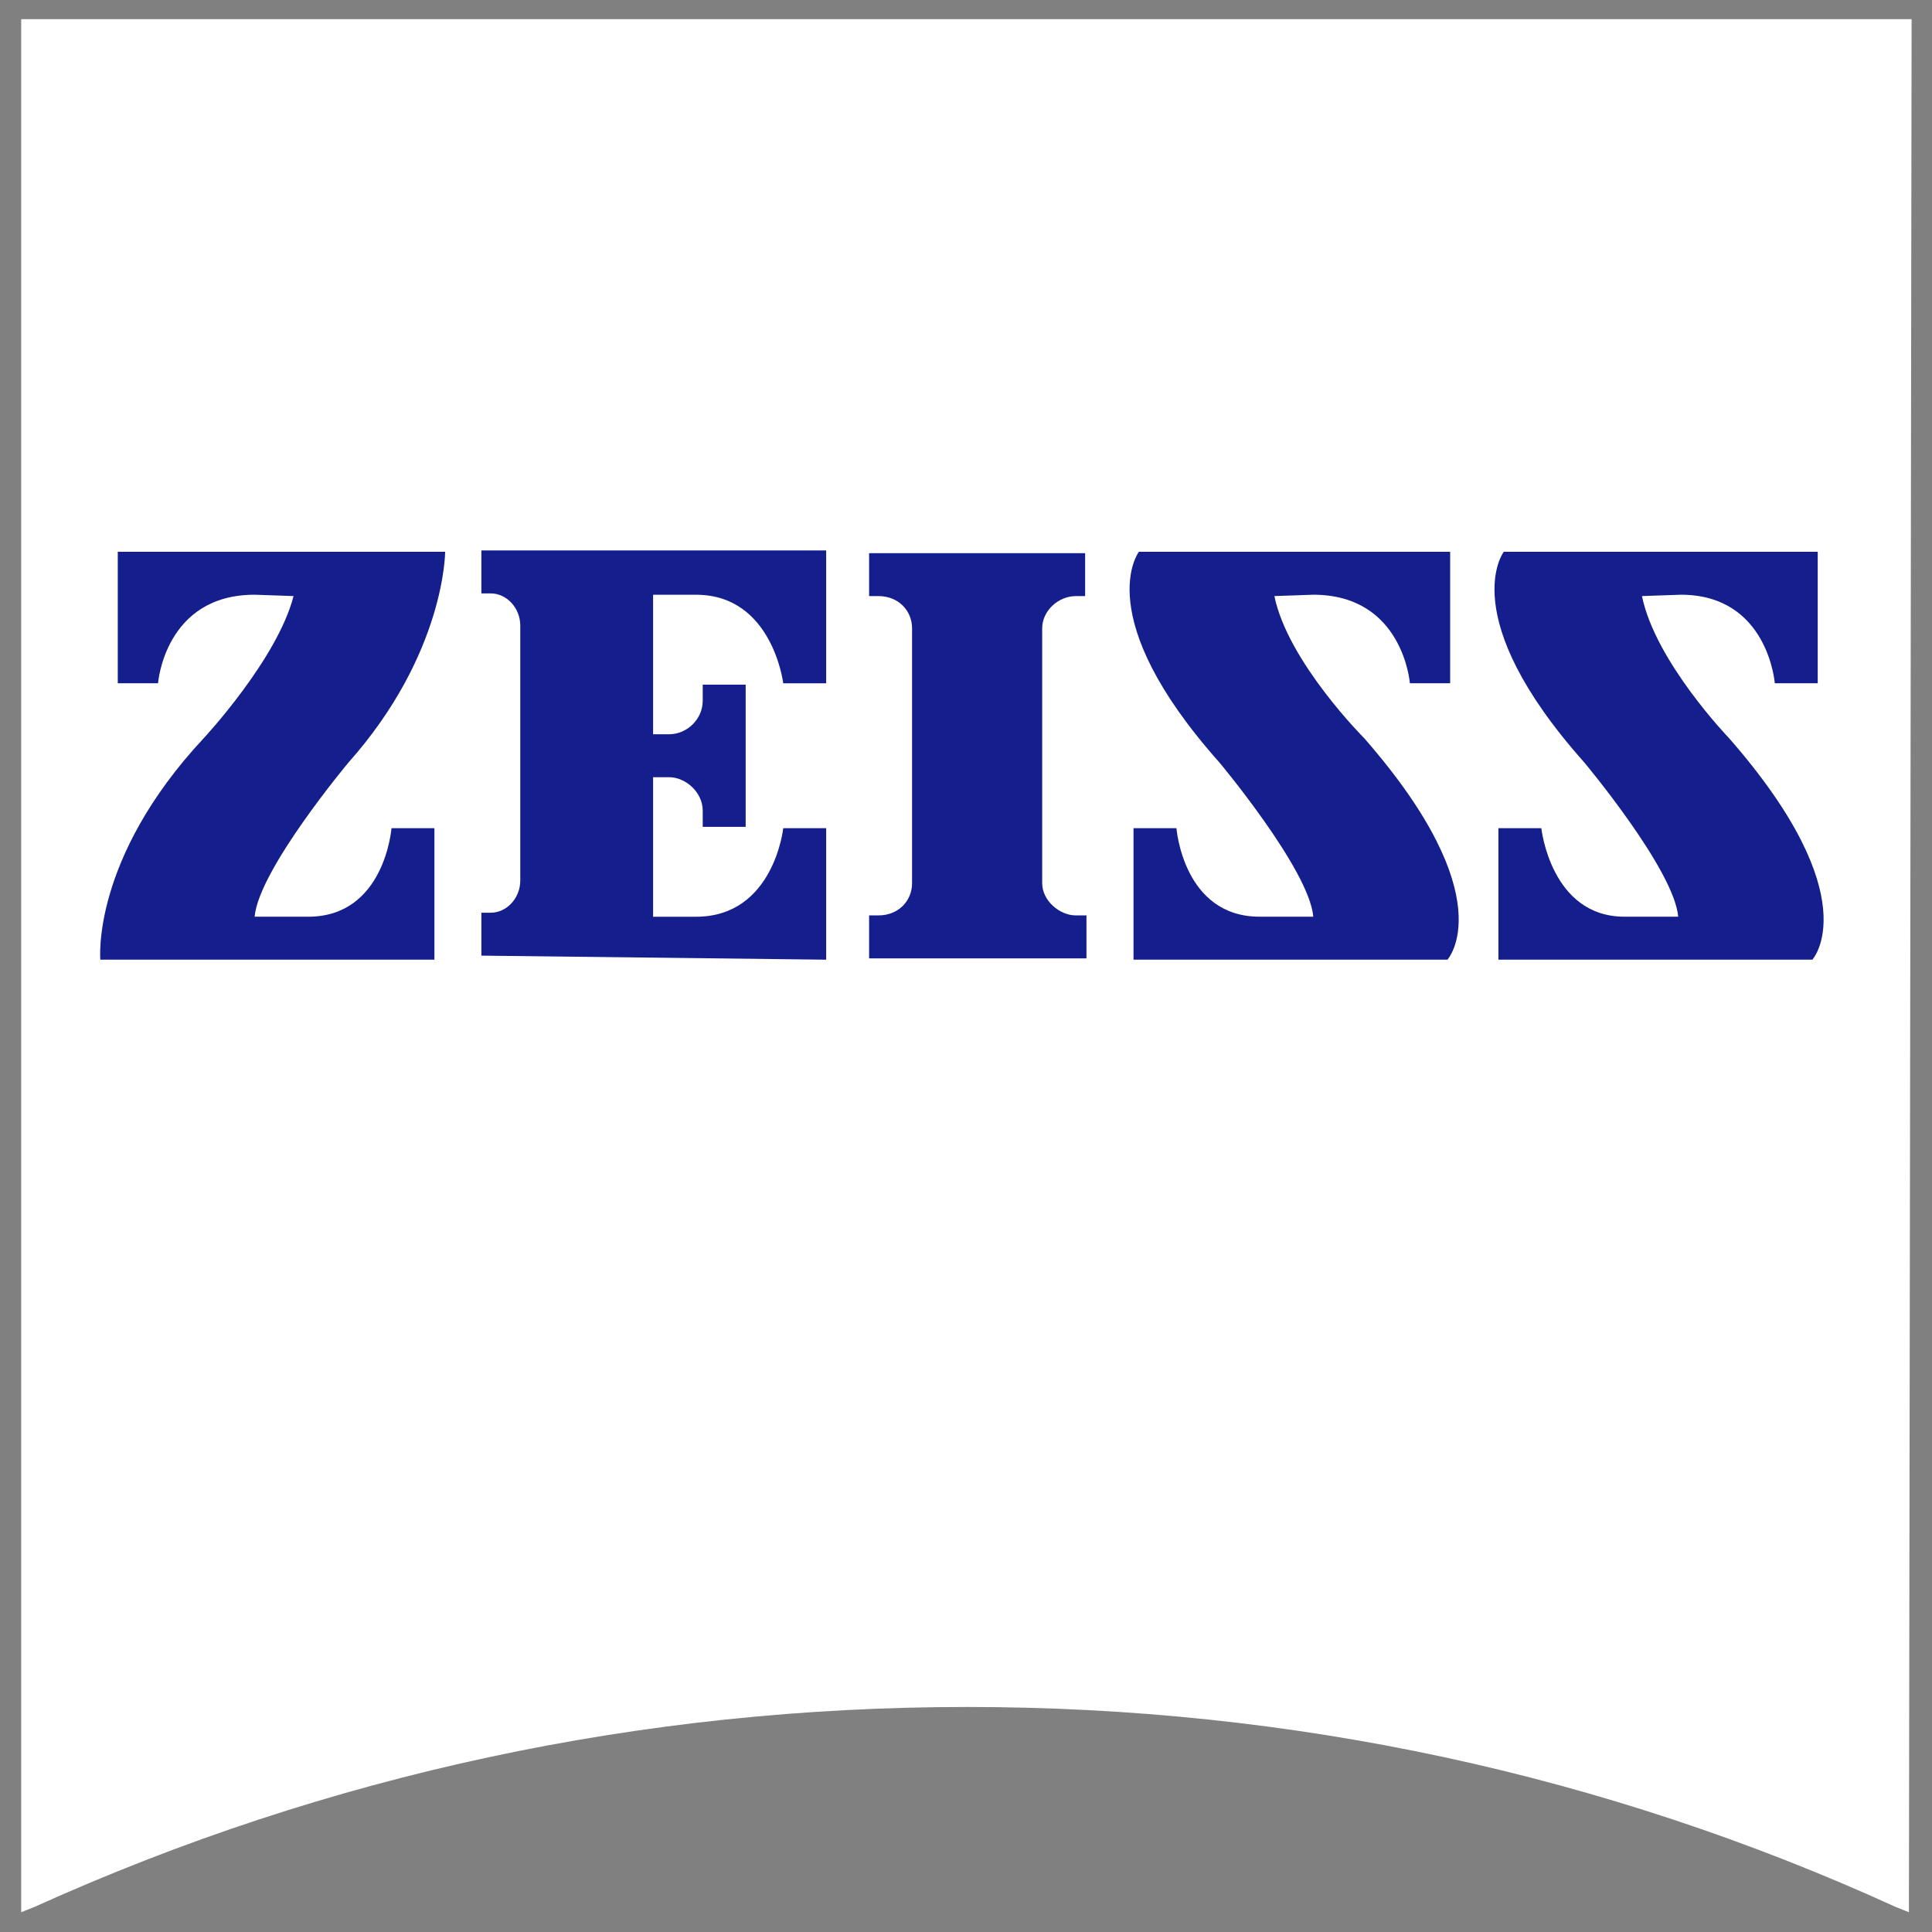
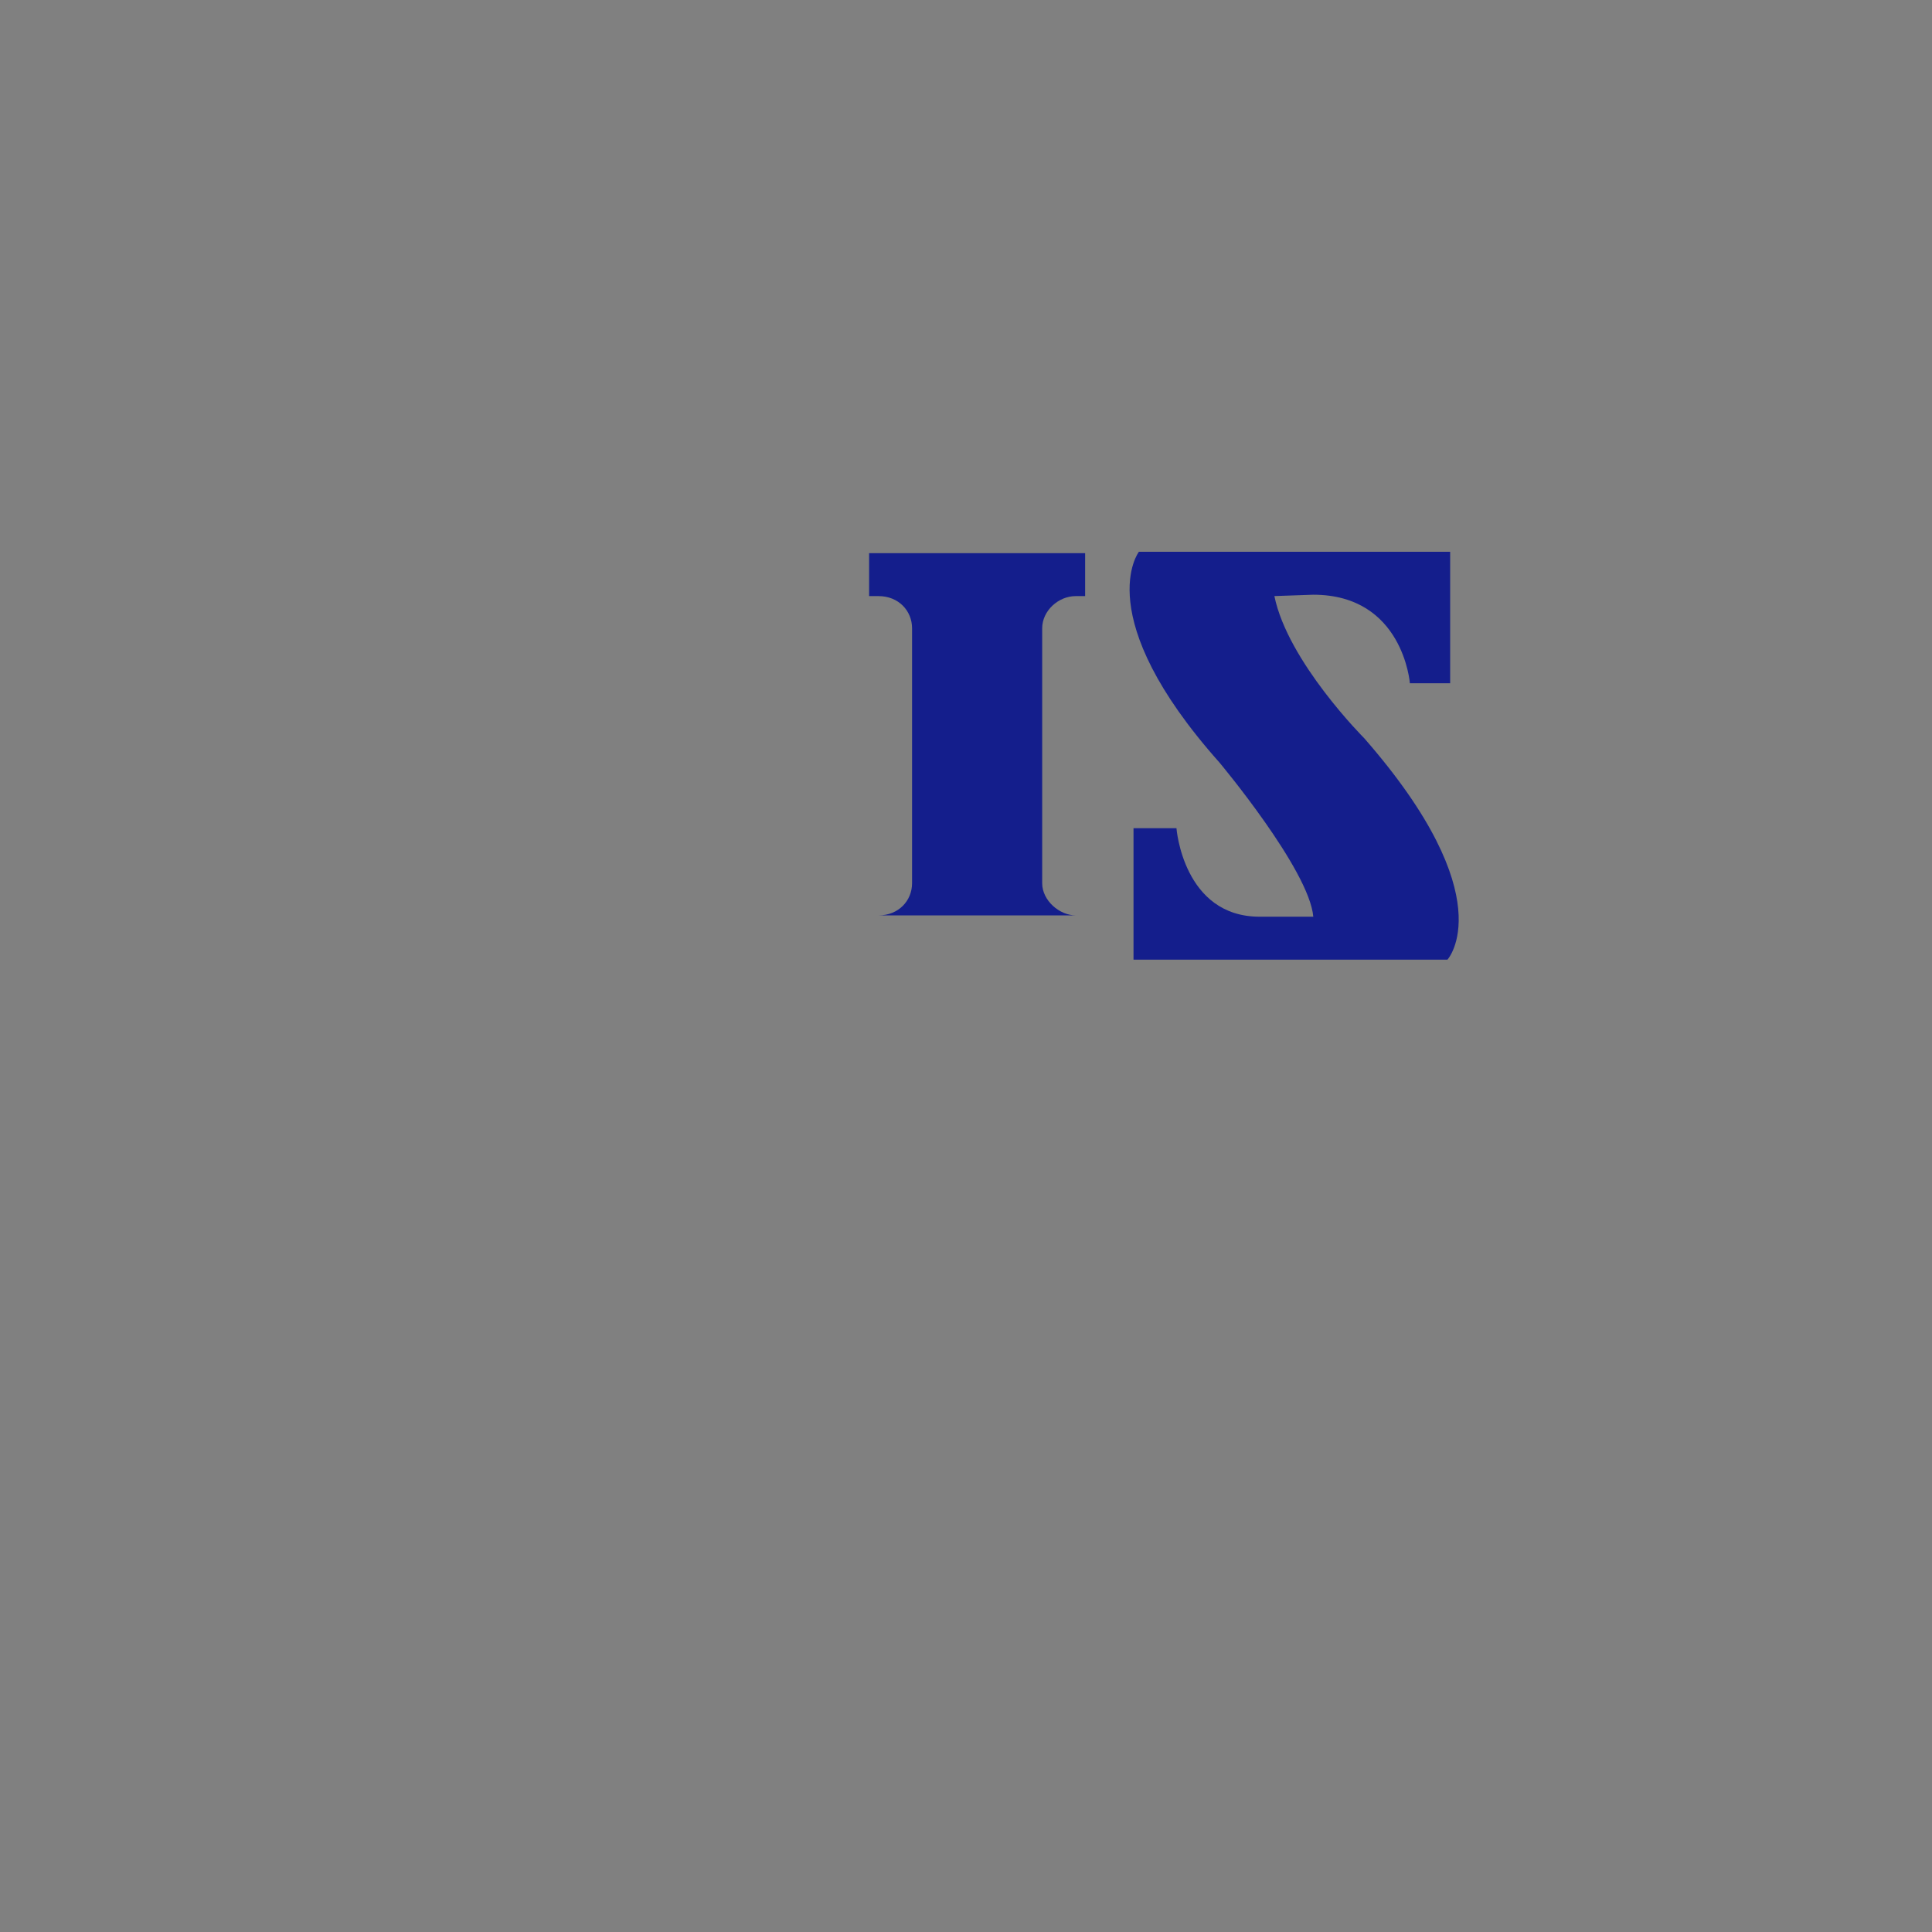
<svg xmlns="http://www.w3.org/2000/svg" width="74" height="74" viewBox="0 0 74 74" fill="none">
  <rect x="0" y="0" width="74" height="74" fill="#808080" stroke="none" />
-   <path d="M72.807 0.734H0.812V73.243L1.326 73.037C12.58 67.95 24.605 65.381 37.041 65.381C49.477 65.381 61.451 67.95 72.602 73.037L73.116 73.243L73.219 0.734H72.807Z" fill="white" />
-   <path d="M9.753 22.779C6.31 22.779 6.053 26.171 6.053 26.171H4.511V21.135H17.05C17.05 21.135 17.05 25.04 13.35 29.203C13.35 29.203 9.907 33.314 9.753 35.112H11.808C14.738 35.112 14.995 31.721 14.995 31.721H16.639V36.757H3.843C3.843 36.757 3.484 32.903 7.8 28.278C7.8 28.278 10.627 25.246 11.243 22.831L9.753 22.779Z" fill="#141E8C" />
-   <path d="M41.614 36.707V35.062H41.203C40.586 35.062 39.918 34.497 39.918 33.829V24.065C39.918 23.397 40.535 22.832 41.203 22.832H41.563V21.188H33.289V22.832H33.649C34.42 22.832 34.934 23.397 34.934 24.065V33.829C34.934 34.497 34.42 35.062 33.649 35.062H33.289V36.707H41.614Z" fill="#141E8C" />
-   <path d="M31.644 36.758V31.721H30C30 31.721 29.64 35.113 26.66 35.113H25.015V29.769H25.632C26.248 29.769 26.916 30.334 26.916 31.053V31.67H28.561V26.223H26.916V26.84C26.916 27.559 26.3 28.124 25.632 28.124H25.015V22.78H26.66C29.589 22.78 30 26.172 30 26.172H31.644V21.084H18.438V22.729H18.797C19.414 22.729 19.928 23.294 19.928 23.962V33.726C19.928 34.394 19.414 34.959 18.797 34.959H18.438V36.603L31.644 36.758Z" fill="#141E8C" />
+   <path d="M41.614 36.707V35.062H41.203C40.586 35.062 39.918 34.497 39.918 33.829V24.065C39.918 23.397 40.535 22.832 41.203 22.832H41.563V21.188H33.289V22.832H33.649C34.42 22.832 34.934 23.397 34.934 24.065V33.829C34.934 34.497 34.42 35.062 33.649 35.062H33.289H41.614Z" fill="#141E8C" />
  <path d="M50.302 22.779C53.745 22.779 54.002 26.171 54.002 26.171H55.544V21.135H43.622C43.622 21.135 41.72 23.601 46.705 29.203C46.705 29.203 50.148 33.314 50.302 35.112H48.247C45.318 35.112 45.061 31.721 45.061 31.721H43.416V36.757H55.441C55.441 36.757 57.599 34.393 52.255 28.278C52.255 28.278 49.326 25.349 48.812 22.831L50.302 22.779Z" fill="#141E8C" />
-   <path d="M64.382 22.779C67.722 22.779 67.979 26.171 67.979 26.171H69.623V21.135H57.598C57.598 21.135 55.697 23.601 60.681 29.203C60.681 29.203 64.125 33.314 64.279 35.112H62.223C59.397 35.112 59.037 31.721 59.037 31.721H57.393V36.757H69.418C69.418 36.757 71.576 34.393 66.231 28.278C66.231 28.278 63.405 25.349 62.891 22.831L64.382 22.779Z" fill="#141E8C" />
</svg>